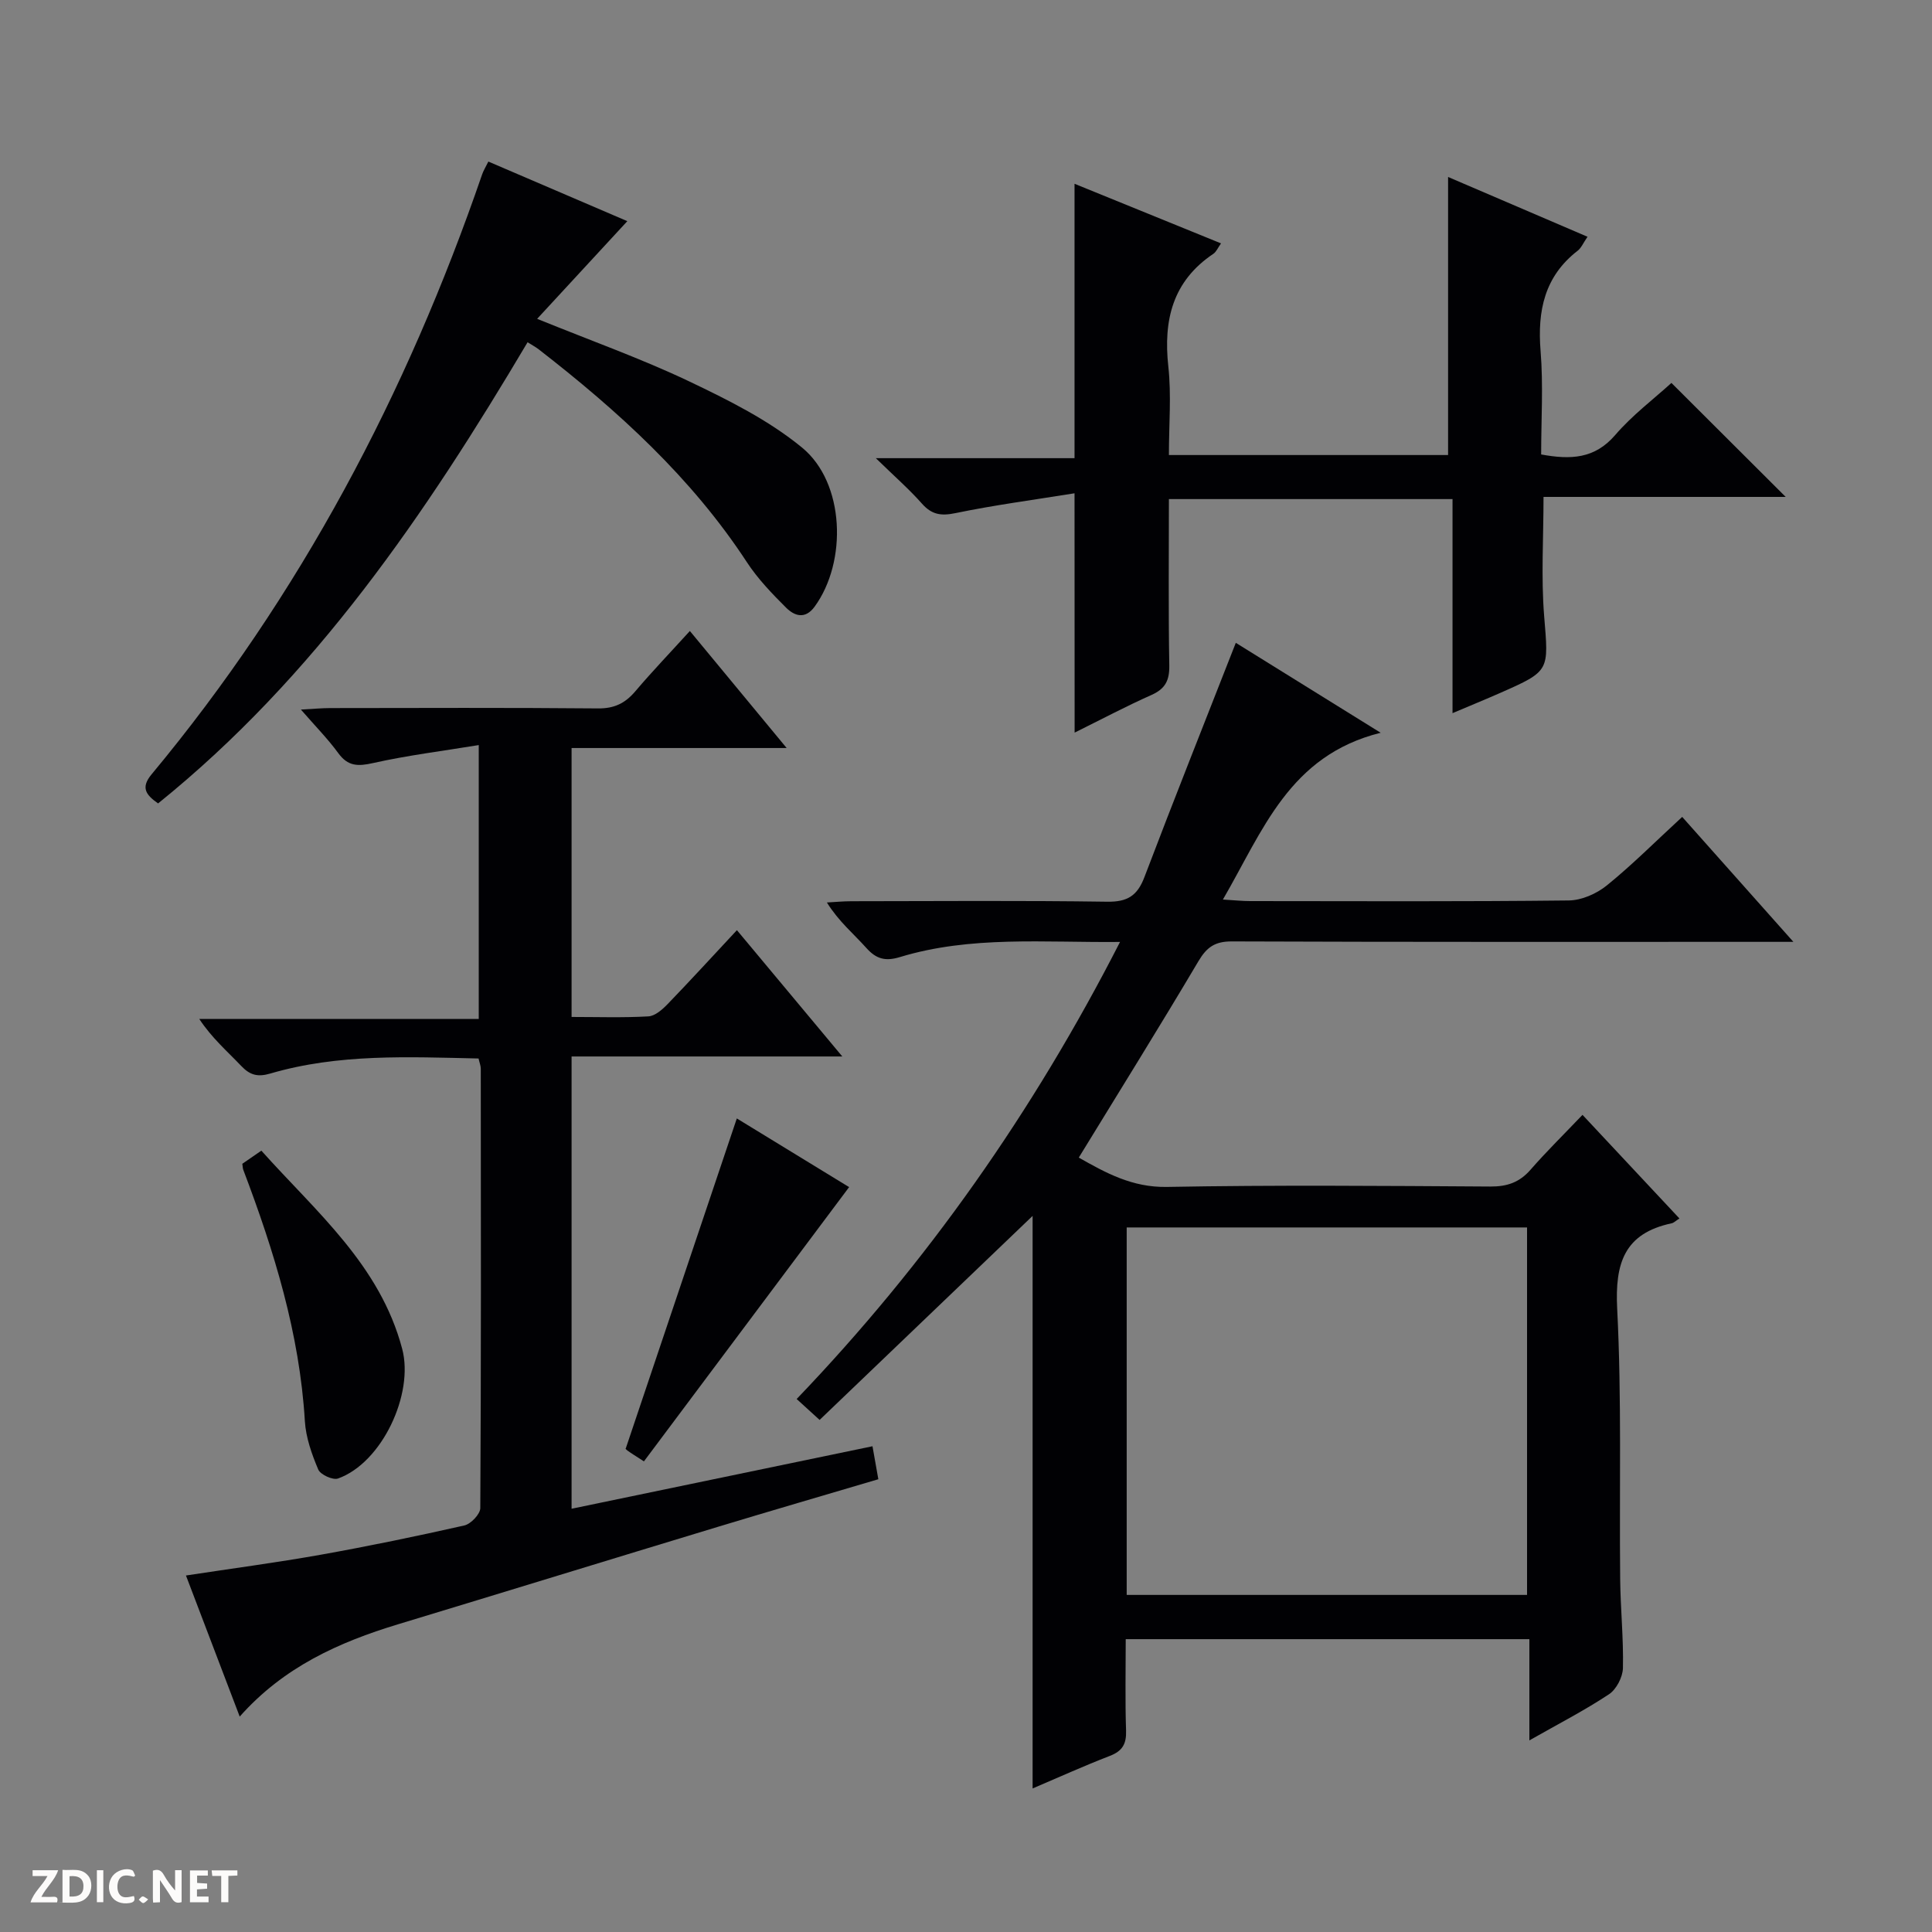
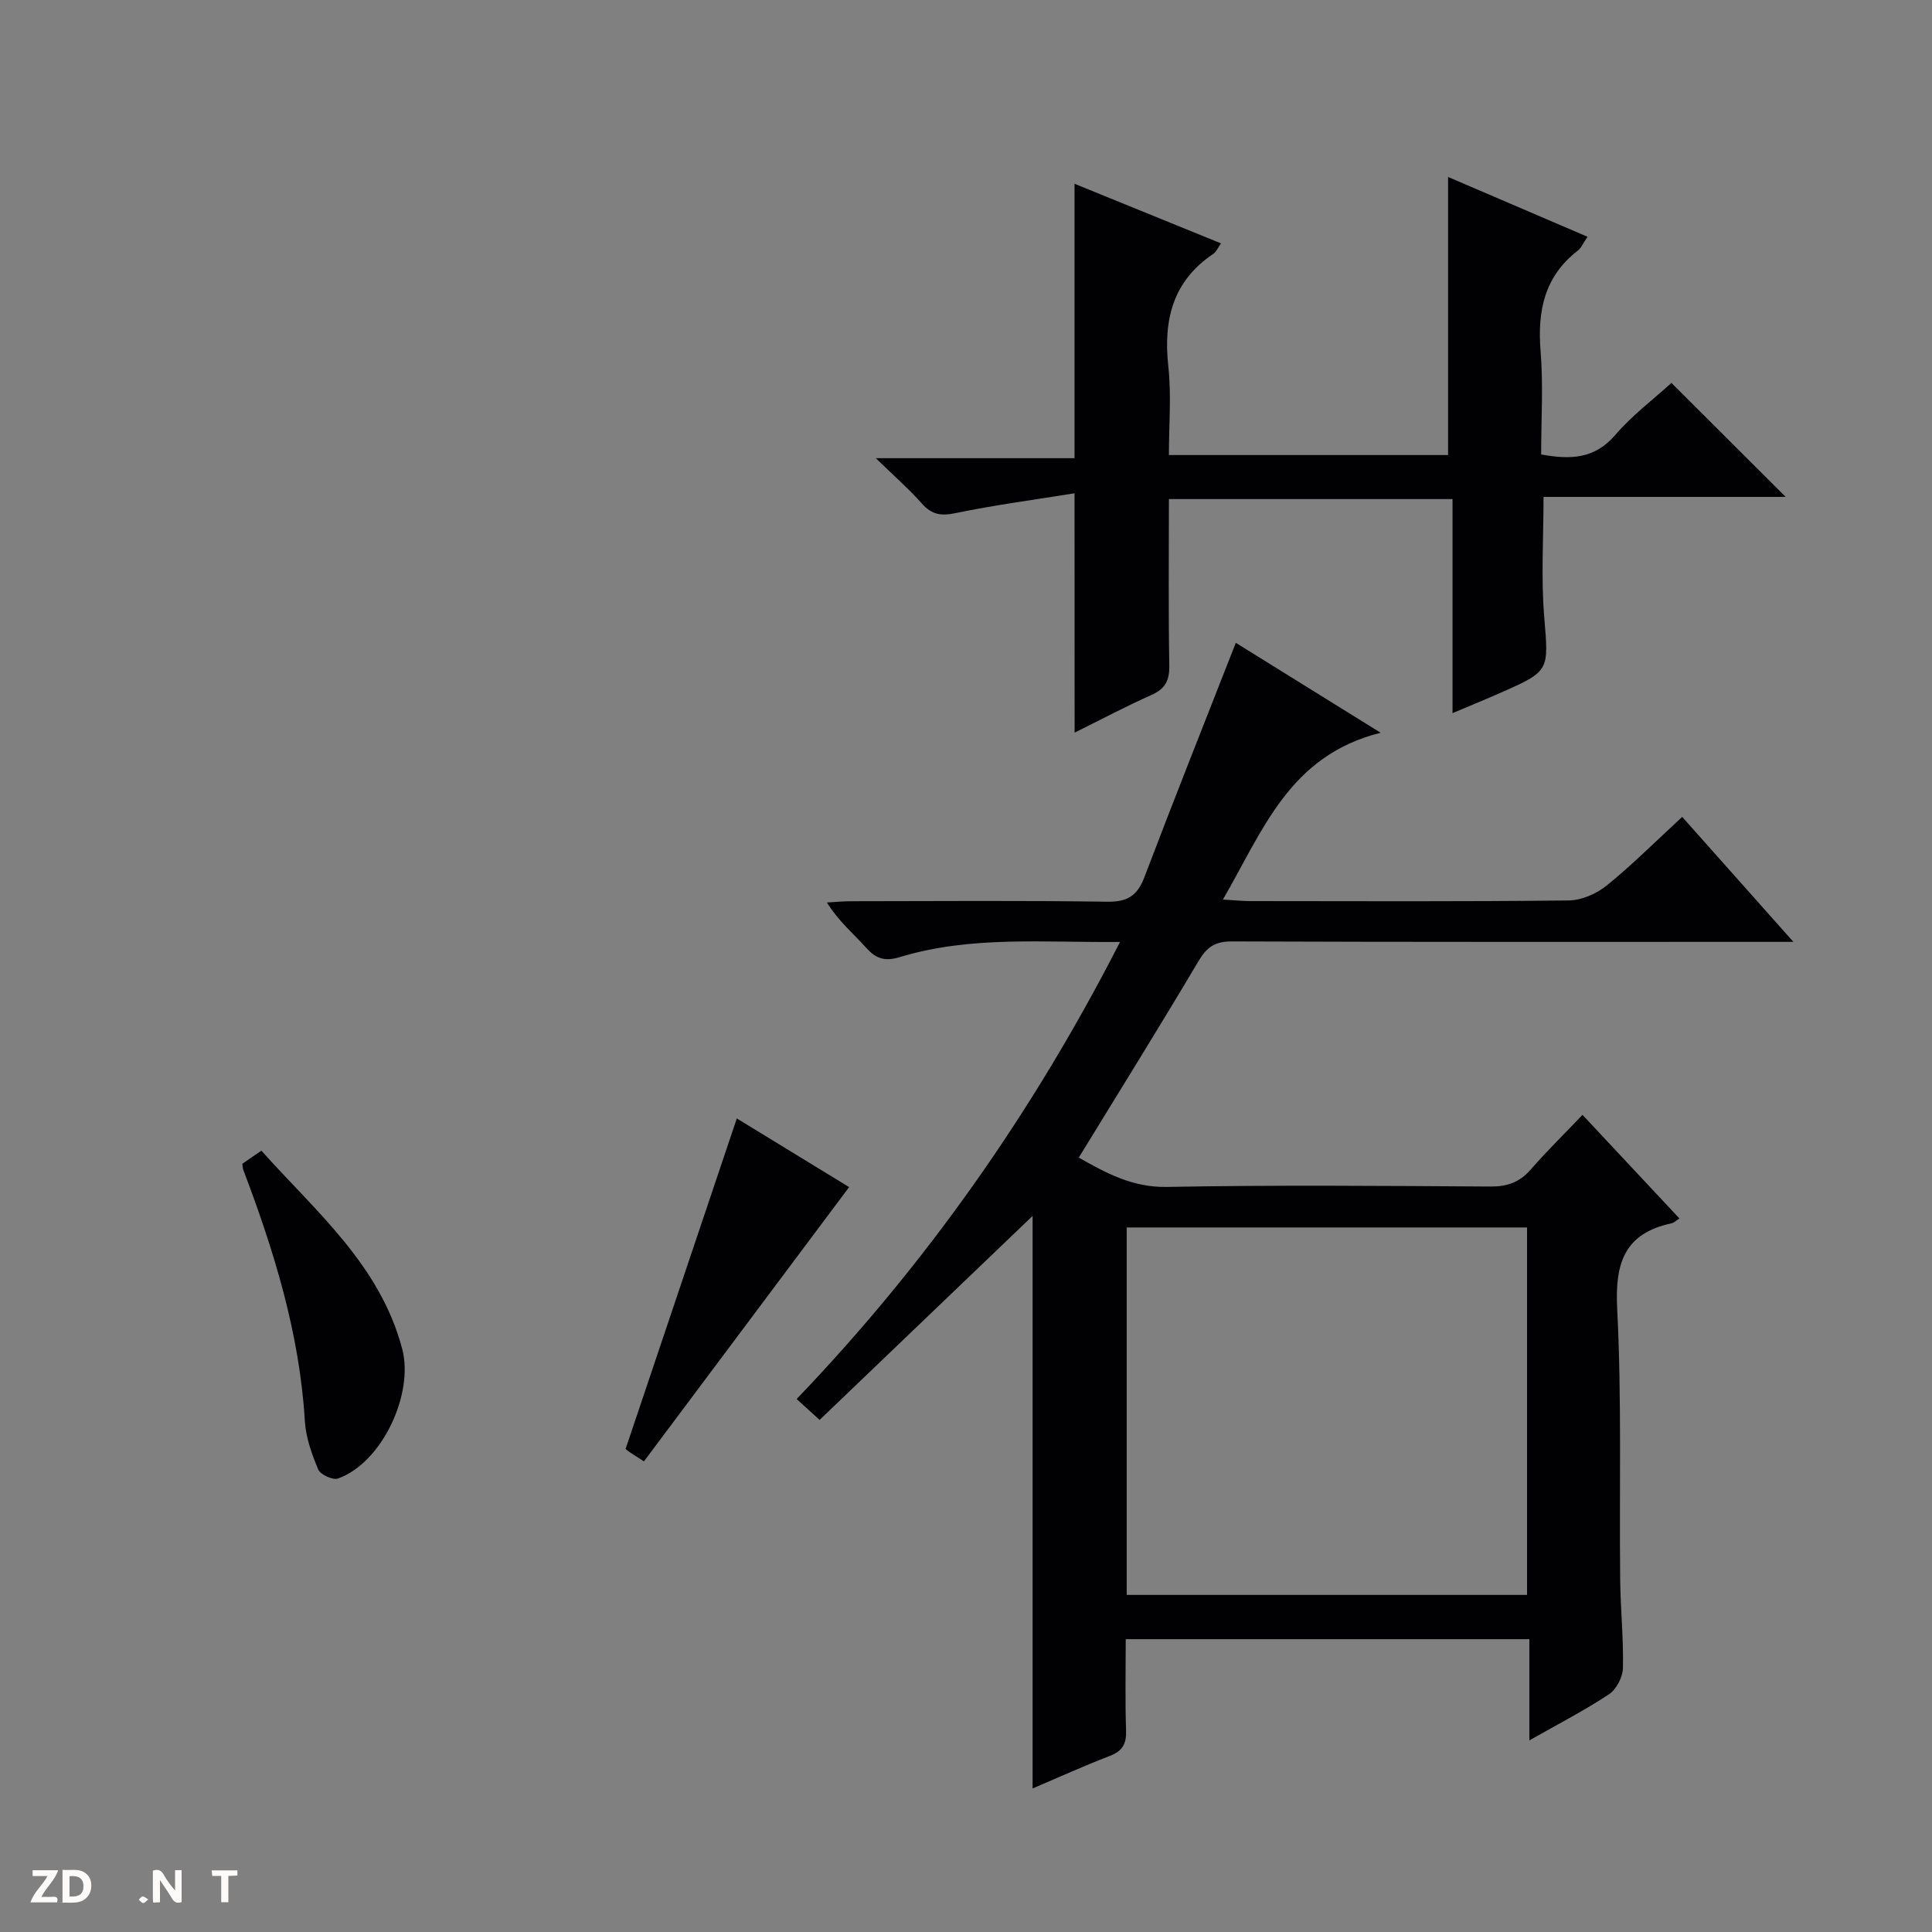
<svg xmlns="http://www.w3.org/2000/svg" enable-background="new 0 0 400 400" viewBox="0 0 400 400">
  <rect x="0" y="0" width="400" height="400" fill="#808080" stroke="none" />
  <g fill="#fcfbfa">
    <path d="m37.59 393.81c-.92.31-1.52.05-2-.78-.7-1.2-1.52-2.34-2.47-3.78v4.59c-.55.03-.95.05-1.41.07-.03-.37-.06-.64-.06-.91 0-1.91 0-3.81 0-5.7 1.13-.41 1.77-.03 2.29.91.62 1.11 1.38 2.14 2.31 3.19v-4.2h1.35v6.61z" />
    <path d="m12.94 393.88v-6.75c1.9.19 3.93-.54 5.37 1.29.8 1.01.78 2.88.03 3.97-1.37 1.97-3.4 1.51-6.4 1.49m2.45-1.22c2.04.12 2.92-.58 2.89-2.21-.03-1.51-.98-2.19-2.89-2z" />
    <path d="m11.81 393.87h-5.49c.68-2.18 2.47-3.48 3.51-5.45h-3.08v-1.21h5.29c-.71 2.13-2.44 3.48-3.47 5.51.86 0 1.63.04 2.39-.01.79-.05 1.14.21.85 1.16" />
-     <path d="m39.33 393.86v-6.61h3.7v1.07h-2.22v1.52c.68.04 1.34.09 2.07.13v1.07c-.72.05-1.38.09-2.1.14v1.48h2.4v1.19h-3.85z" />
-     <path d="m27.71 388.56c-1.15-.3-2.46-.61-3.1.64-.37.73-.41 1.93-.06 2.67.63 1.35 1.99.93 3.17.68.35.94-.01 1.32-.93 1.46-1.62.25-3.05-.27-3.76-1.48-.73-1.24-.6-3.03.31-4.17.88-1.11 2.71-1.7 4-1.16.32.13.44.74.65 1.12-.1.08-.19.16-.28.24" />
    <path d="m49.15 387.24v1.07c-.59.02-1.17.05-1.87.08v5.44h-1.48v-5.44h-1.85c-.05-.4-.08-.73-.13-1.15z" />
-     <path d="m20.06 387.21h1.33v6.62h-1.33z" />
    <path d="m30.68 393.25c-.39.38-.8.79-1.05.76-.32-.05-.6-.45-.9-.7.26-.24.51-.64.8-.67.29-.04.62.3 1.15.61" />
  </g>
  <path d="m348.28 169.13c7.61 8.55 14.87 16.72 23.02 25.87-2.83 0-4.56 0-6.29 0-36.66 0-73.32.05-109.98-.09-3.48-.01-5.18 1.18-6.91 4.1-8.04 13.57-16.39 26.97-24.77 40.66 5.56 3.14 11.04 6.2 18.24 6.07 22.32-.41 44.66-.22 66.99-.08 3.45.02 6.01-.86 8.29-3.47 3.28-3.76 6.85-7.26 10.77-11.37 6.93 7.41 13.45 14.37 20.07 21.45-.79.5-1.17.91-1.62 1-9.79 2.09-11.75 8.25-11.27 17.68.95 18.62.43 37.31.62 55.97.06 6.15.71 12.3.57 18.44-.04 1.87-1.36 4.41-2.89 5.42-5.07 3.36-10.51 6.15-16.48 9.55 0-7.4 0-13.99 0-20.96-27.97 0-55.49 0-83.57 0 0 6.37-.14 12.66.07 18.93.09 2.75-.74 4.23-3.36 5.24-5.39 2.08-10.65 4.47-15.99 6.74 0-39.88 0-79.35 0-118.54-14.46 13.85-29.22 27.99-44.1 42.24-2.03-1.85-3.24-2.95-4.75-4.33 26.92-28.09 48.96-59.44 66.95-94.63-15.75.16-30.88-1.34-45.6 3.14-2.97.9-4.86.41-6.91-1.88-2.64-2.95-5.73-5.49-8.18-9.43 1.69-.09 3.37-.26 5.06-.26 17.66-.02 35.33-.16 52.99.1 4.16.06 6.22-1.23 7.68-5.07 6.13-16.13 12.52-32.16 18.93-48.53 9.39 5.83 19.06 11.84 29.99 18.62-18.95 4.72-24.35 20.24-32.66 34.53 2.46.15 4.04.32 5.62.32 22 .02 43.99.12 65.99-.13 2.66-.03 5.74-1.39 7.85-3.09 5.26-4.26 10.08-9.1 15.63-14.21zm-115.01 85v76.08h82.89c0-25.57 0-50.76 0-76.08-27.73 0-55.03 0-82.89 0z" fill="#010104" />
-   <path d="m180.64 299.43c.49 2.74.8 4.52 1.21 6.83-11.11 3.29-22.21 6.52-33.27 9.87-22.08 6.69-44.13 13.48-66.2 20.17-12.22 3.71-23.63 8.82-32.75 19.1-3.86-10.13-7.43-19.51-11.13-29.21 9.64-1.47 18.81-2.68 27.91-4.3 9.95-1.78 19.86-3.83 29.73-6.06 1.35-.31 3.29-2.35 3.3-3.59.18-30.32.13-60.64.1-90.97 0-.63-.27-1.26-.46-2.12-14.54-.32-29-1.02-43.1 3.11-2.65.78-4.24.33-6.06-1.59-2.86-3.01-6.03-5.72-8.66-9.7h57.86c0-18.89 0-37.1 0-56.71-7.42 1.22-14.72 2.12-21.87 3.72-3.15.71-5.21.7-7.22-2.06-2.12-2.91-4.68-5.5-7.73-9.01 2.61-.14 4.34-.31 6.06-.31 18.49-.02 36.99-.1 55.48.07 3.36.03 5.6-1.08 7.69-3.54 3.53-4.16 7.31-8.1 11.3-12.49 6.6 7.98 13.01 15.73 20.04 24.23-15.41 0-29.8 0-44.53 0v55.68c5.33 0 10.63.18 15.9-.12 1.4-.08 2.92-1.44 4.02-2.58 4.71-4.88 9.29-9.89 14.31-15.27 7.64 9.16 14.43 17.29 21.82 26.15-19.07 0-37.4 0-56.05 0v93.64c20.79-4.32 41.36-8.6 62.3-12.94z" fill="#010104" />
  <path d="m222.47 102.13c-8.43 1.36-16.61 2.44-24.67 4.11-3 .62-4.91.31-6.94-1.99-2.62-2.96-5.62-5.58-9.53-9.39h41.14c0-19.21 0-37.74 0-56.81 9.94 4.05 20 8.13 30.33 12.34-.64.89-.97 1.74-1.59 2.16-8.44 5.67-10.37 13.72-9.32 23.34.65 5.92.12 11.96.12 18.32h57.8c0-19.1 0-37.97 0-57.57 9.39 4.03 18.99 8.14 28.87 12.38-.89 1.29-1.29 2.3-2.02 2.87-6.9 5.34-8.37 12.45-7.7 20.76.58 7.07.12 14.22.12 21.44 6.12 1.12 11.08.92 15.33-4.02 3.55-4.13 8.01-7.48 11.64-10.79 7.95 7.93 15.76 15.73 23.66 23.6-16.46 0-33.2 0-50.14 0 0 8.5-.52 16.63.13 24.66.92 11.37 1.3 11.35-9.16 15.95-2.99 1.32-6.02 2.55-9.81 4.16 0-15.2 0-29.6 0-44.32-19.79 0-38.99 0-58.72 0 0 11.56-.12 23.01.08 34.46.05 3.09-.84 4.83-3.7 6.1-5.29 2.35-10.42 5.08-15.9 7.79-.02-16.33-.02-32.17-.02-49.55z" fill="#010104" />
-   <path d="m101.11 33.45c9.96 4.27 19.38 8.31 28.77 12.34-6.22 6.74-12.21 13.23-18.67 20.22 11.29 4.59 21.59 8.25 31.41 12.92 8.17 3.89 16.53 8.06 23.45 13.75 8.86 7.28 9.37 23.62 2.59 32.92-1.98 2.71-4.19 1.92-5.92.2-2.93-2.92-5.86-5.97-8.11-9.41-11.48-17.54-26.71-31.34-43.08-44.05-.63-.49-1.34-.86-2.32-1.48-21.05 35.5-43.97 69.25-76.5 95.48-2.5-1.76-3.66-3.24-1.35-6.02 30.78-37.01 52.83-78.83 68.44-124.21.26-.76.69-1.44 1.29-2.66z" fill="#010104" />
  <path d="m133.32 302.56c-1.75-1.14-2.6-1.64-3.4-2.23-.38-.28-.66-.7-.38-.39 7.7-22.88 15.23-45.27 23.01-68.38 7.86 4.81 15.97 9.77 23.25 14.22-14.13 18.9-28.17 37.65-42.48 56.78z" fill="#010104" />
  <path d="m50.17 240.95c1.08-.75 2.27-1.57 3.94-2.72 11.35 12.69 24.56 23.65 29.16 41.04 2.47 9.33-4.18 23.59-13.29 26.84-1.07.38-3.64-.8-4.09-1.86-1.34-3.17-2.56-6.61-2.77-10.01-1.09-18.15-6.37-35.22-12.75-52.04-.11-.29-.11-.62-.2-1.25z" fill="#010104" />
</svg>